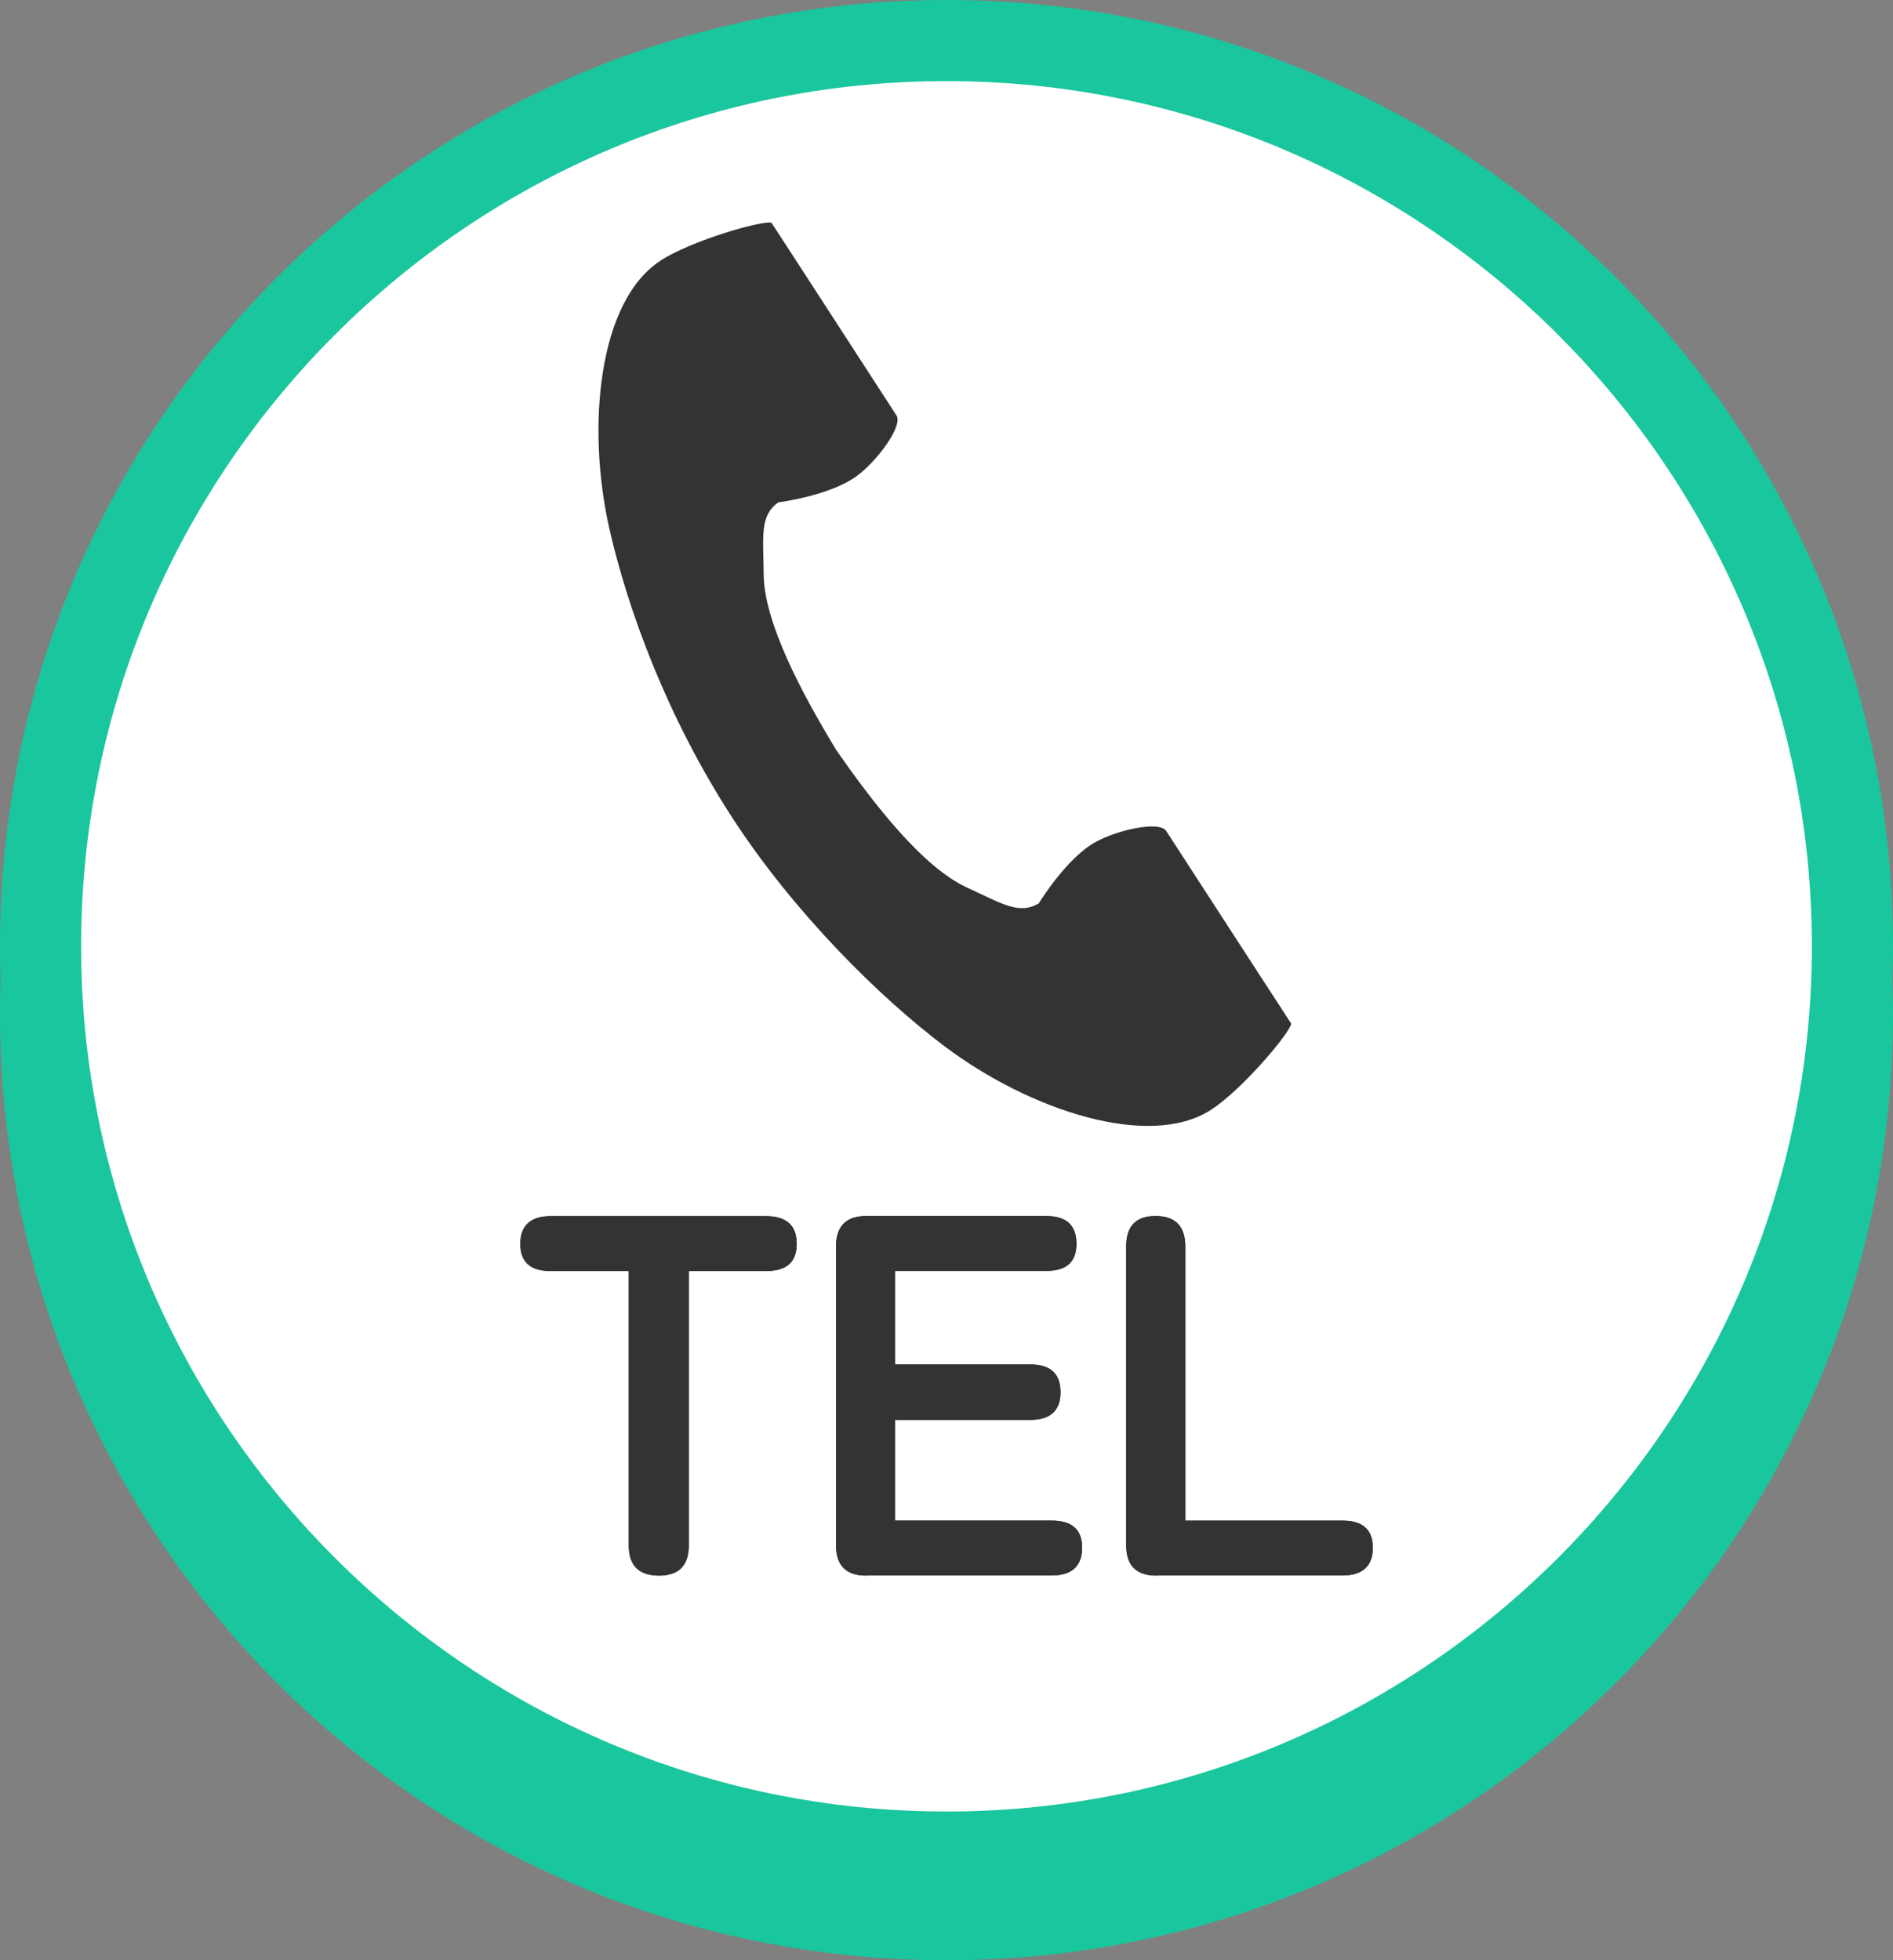
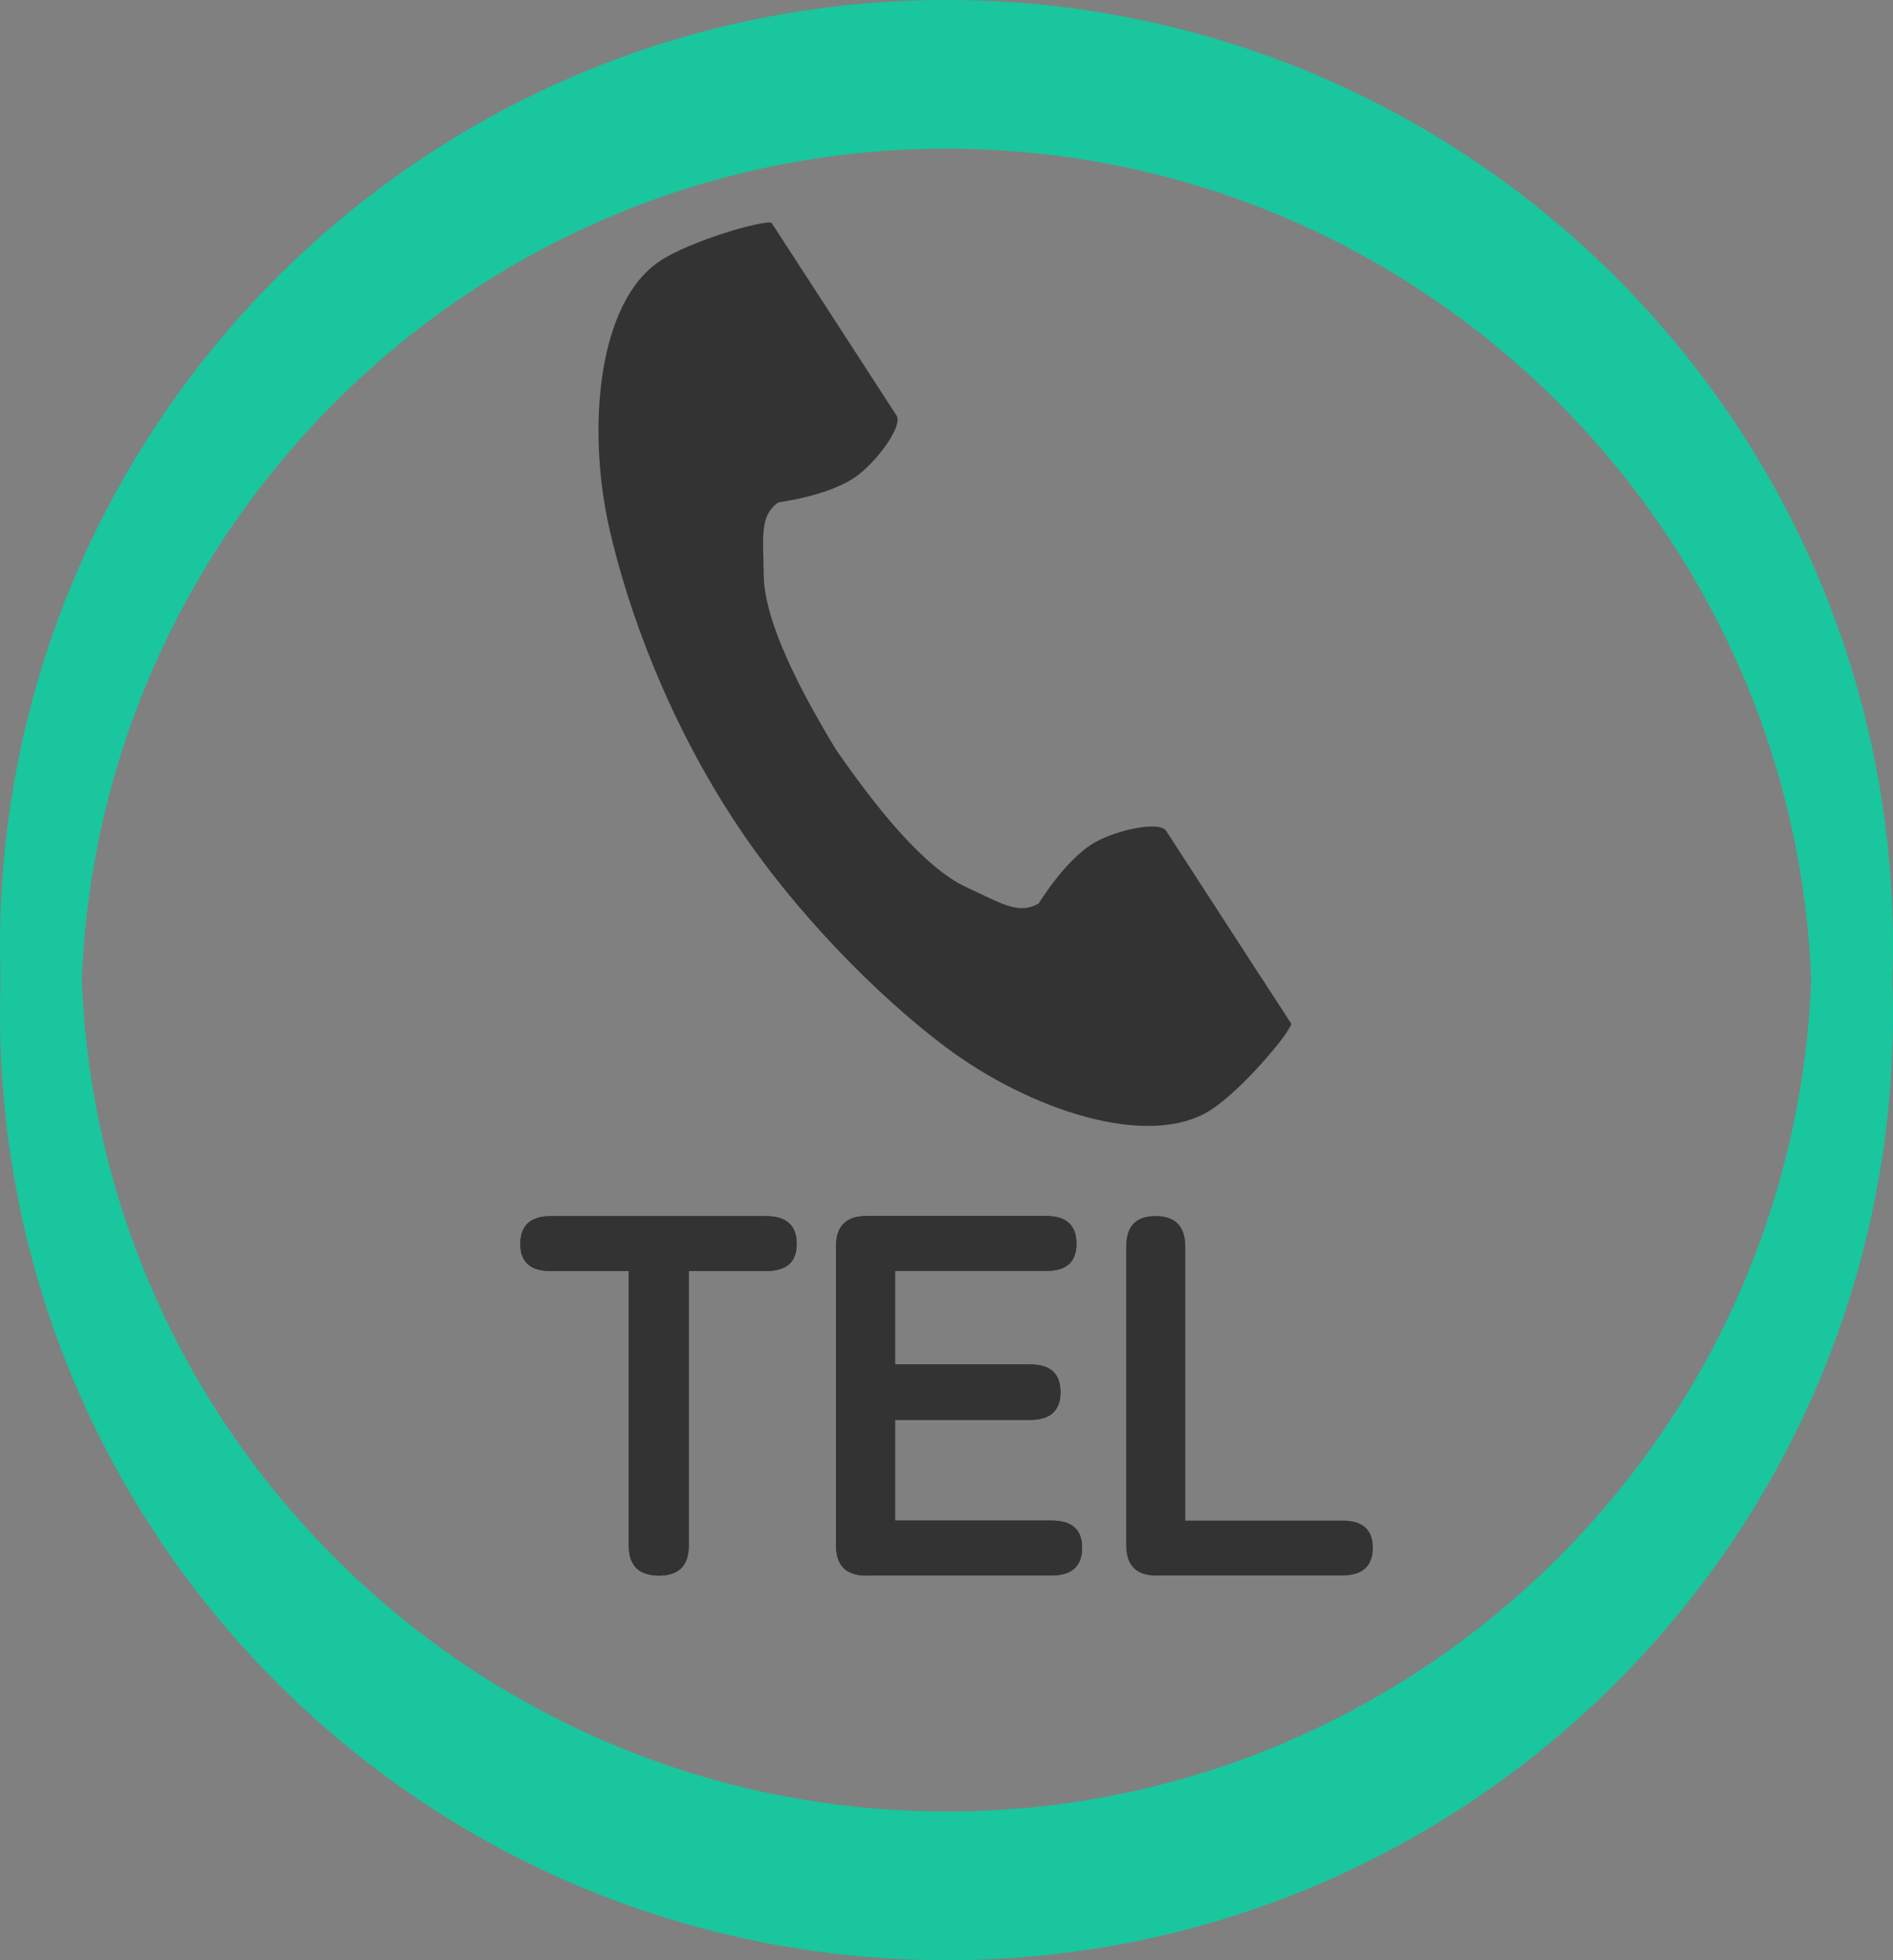
<svg xmlns="http://www.w3.org/2000/svg" id="_レイヤー_2" data-name="レイヤー 2" width="140" height="145" viewBox="0 0 140 145">
  <rect x="0" y="0" width="140" height="145" fill="#808080" stroke="none" />
  <defs>
    <style>
      .cls-1 {
        fill: #333;
      }

      .cls-1, .cls-2, .cls-3 {
        stroke-width: 0px;
      }

      .cls-2 {
        fill: #fff;
      }

      .cls-3 {
        fill: #1ac69d;
      }
    </style>
  </defs>
  <g id="_追従sp" data-name="追従sp">
    <g>
      <path class="cls-3" d="m70,11c35.29,0,64,28.71,64,64s-28.71,64-64,64S6,110.29,6,75,34.71,11,70,11m0-6C31.34,5,0,36.34,0,75s31.34,70,70,70,70-31.34,70-70S108.66,5,70,5h0Z" />
-       <circle class="cls-2" cx="70" cy="70" r="67" />
      <path class="cls-3" d="m70,6c35.29,0,64,28.71,64,64s-28.71,64-64,64S6,105.29,6,70,34.71,6,70,6m0-6C31.34,0,0,31.34,0,70s31.34,70,70,70,70-31.34,70-70S108.66,0,70,0h0Z" />
    </g>
    <g>
      <path class="cls-1" d="m48.84,19.29c-4.59,2.98-5.49,12.29-3.76,19.87,1.35,5.91,4.22,13.83,9.06,21.3,4.55,7.02,10.91,13.32,15.75,16.96,6.22,4.68,15.09,7.65,19.68,4.67,2.32-1.51,5.77-5.62,5.93-6.36,0,0-2.02-3.12-2.47-3.8l-6.78-10.46c-.5-.78-3.67-.07-5.27.84-2.17,1.23-4.16,4.52-4.16,4.52-1.49.86-2.73,0-5.33-1.19-3.19-1.47-6.79-6.04-9.65-10.17-2.61-4.3-5.32-9.44-5.36-12.96-.03-2.86-.31-4.35,1.08-5.35,0,0,3.82-.48,5.82-1.96,1.49-1.1,3.42-3.69,2.92-4.47l-6.78-10.46c-.44-.68-2.47-3.8-2.47-3.8-.74-.16-5.9,1.31-8.22,2.82Z" />
      <g>
        <g>
          <path class="cls-1" d="m48.74,116.55c-1.5,0-2.24-.75-2.24-2.24v-20.29h-5.78c-1.5,0-2.24-.67-2.24-2.01s.75-2.05,2.24-2.05h15.92c1.52,0,2.28.68,2.28,2.05s-.76,2.01-2.28,2.01h-5.7v20.29c0,1.5-.74,2.24-2.2,2.24Z" />
          <path class="cls-1" d="m48.74,116.55c-1.5,0-2.24-.75-2.24-2.24v-20.29h-5.78c-1.5,0-2.24-.67-2.24-2.01s.75-2.05,2.24-2.05h15.92c1.52,0,2.28.68,2.28,2.05s-.76,2.01-2.28,2.01h-5.7v20.29c0,1.5-.74,2.24-2.2,2.24Z" />
        </g>
        <g>
          <path class="cls-1" d="m64.07,116.55c-1.5,0-2.24-.75-2.24-2.24v-22.12c0-1.49.75-2.24,2.24-2.24h13.3c1.49,0,2.24.68,2.24,2.05s-.75,2.01-2.24,2.01h-11.17v6.92h9.99c1.5,0,2.24.68,2.24,2.05s-.75,2.05-2.24,2.05h-9.99v7.45h11.59c1.49,0,2.24.67,2.24,2.01s-.75,2.05-2.24,2.05h-13.72Z" />
          <path class="cls-1" d="m64.07,116.55c-1.5,0-2.24-.75-2.24-2.24v-22.12c0-1.49.75-2.24,2.24-2.24h13.3c1.49,0,2.24.68,2.24,2.05s-.75,2.01-2.24,2.01h-11.17v6.92h9.99c1.5,0,2.24.68,2.24,2.05s-.75,2.05-2.24,2.05h-9.99v7.45h11.59c1.49,0,2.24.67,2.24,2.01s-.75,2.05-2.24,2.05h-13.72Z" />
        </g>
        <g>
          <path class="cls-1" d="m85.53,116.55c-1.5,0-2.24-.75-2.24-2.24v-22.12c0-1.49.72-2.24,2.17-2.24s2.2.75,2.2,2.24v20.29h11.63c1.49,0,2.24.67,2.24,2.01s-.75,2.05-2.24,2.05h-13.76Z" />
-           <path class="cls-1" d="m85.53,116.55c-1.5,0-2.24-.75-2.24-2.24v-22.12c0-1.49.72-2.24,2.17-2.24s2.2.75,2.2,2.24v20.29h11.63c1.49,0,2.24.67,2.24,2.01s-.75,2.05-2.24,2.05h-13.76Z" />
        </g>
      </g>
    </g>
  </g>
</svg>